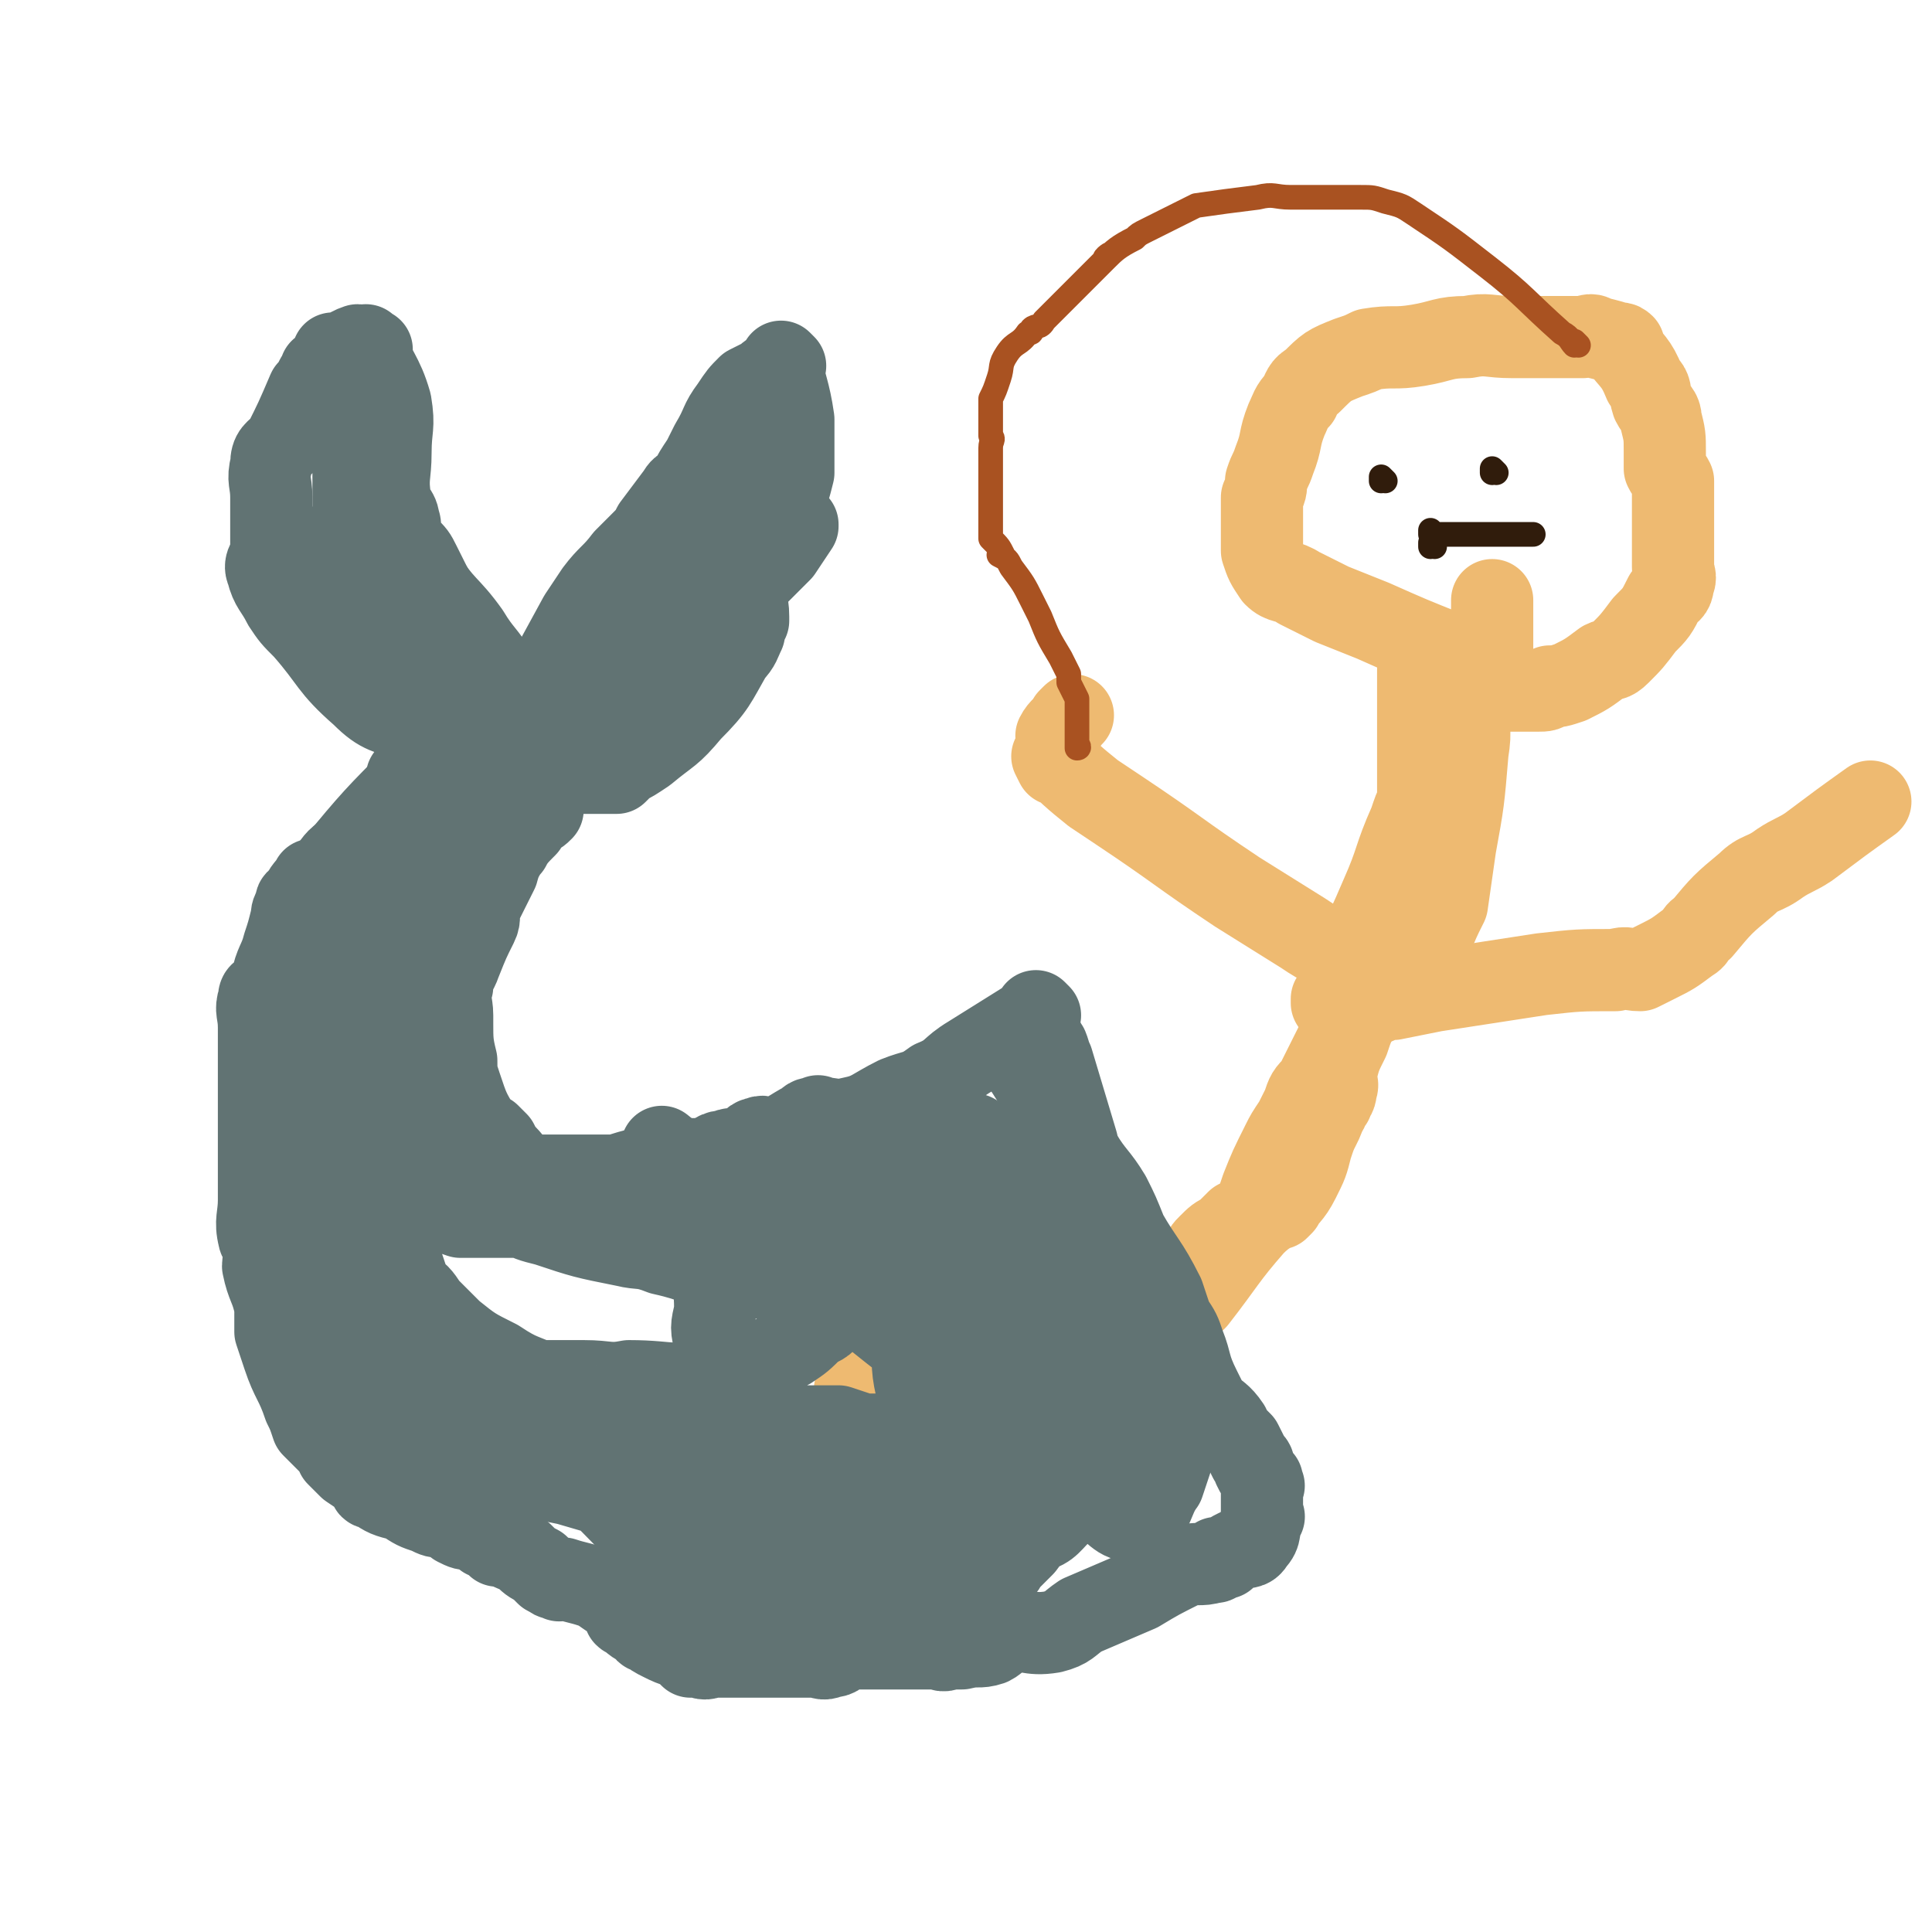
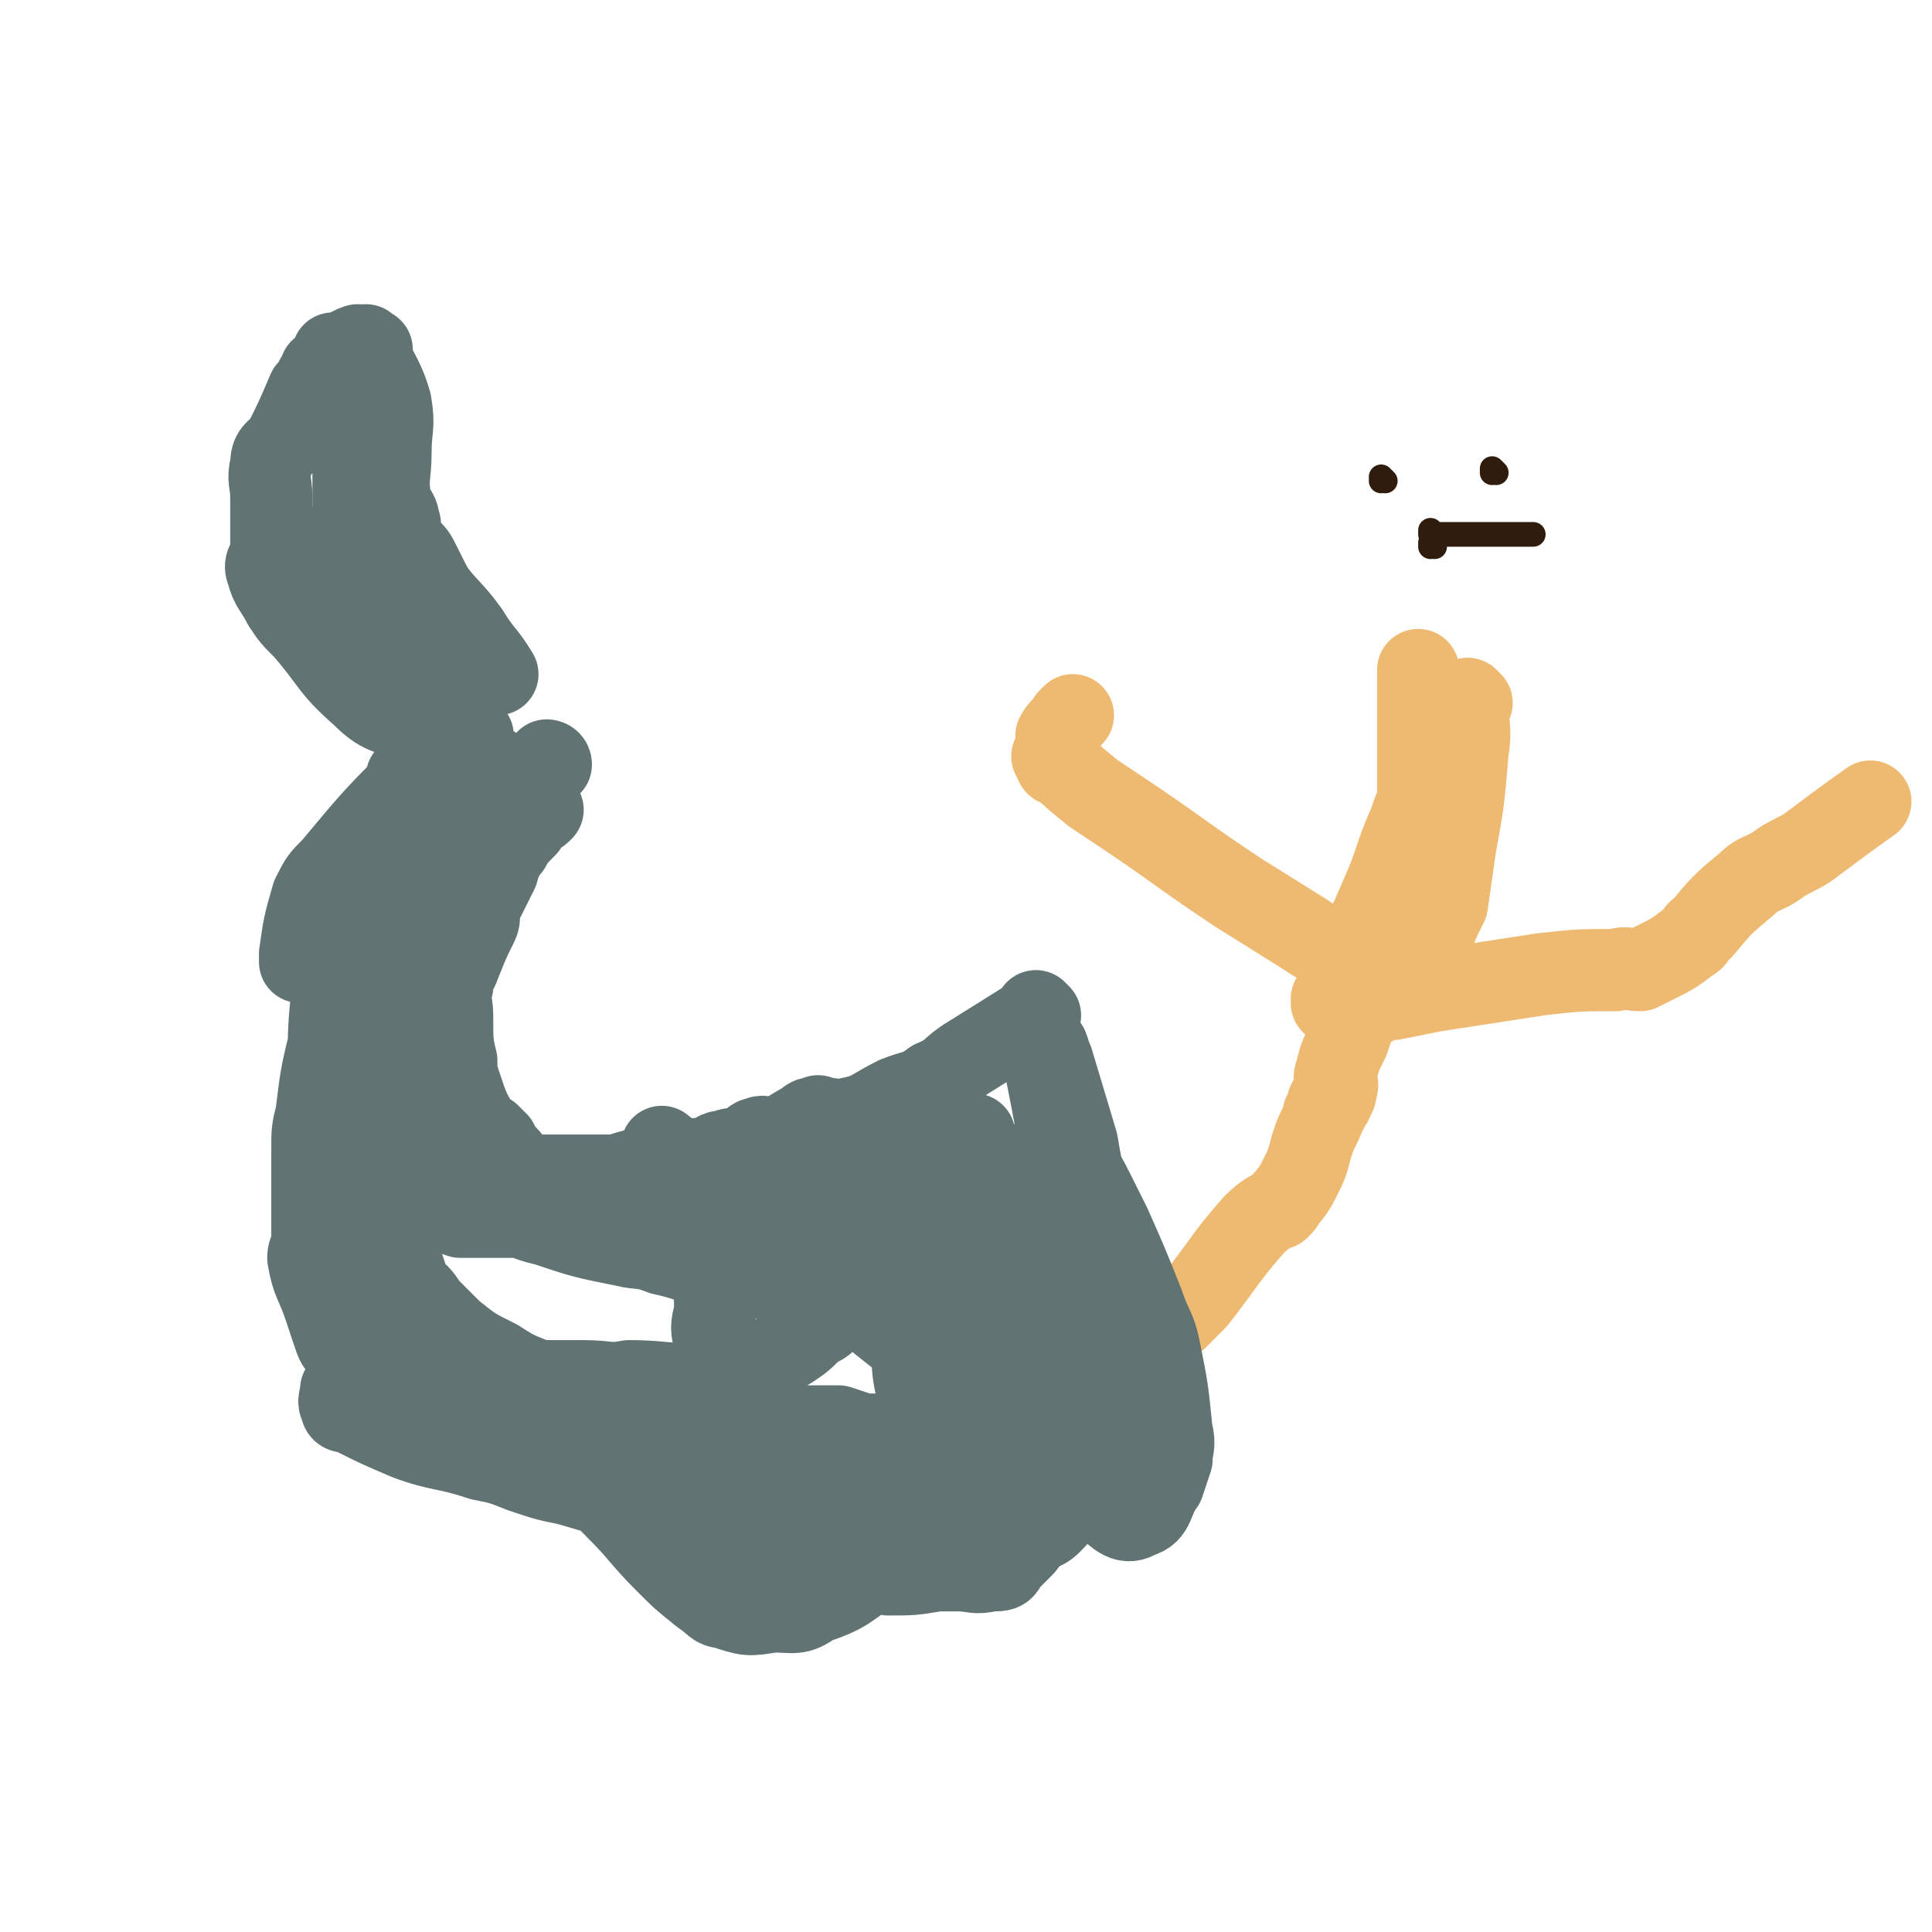
<svg xmlns="http://www.w3.org/2000/svg" viewBox="0 0 470 470" version="1.1">
  <g fill="none" stroke="#EEBA71" stroke-width="20" stroke-linecap="round" stroke-linejoin="round">
-     <path d="M209,339c0,0 -1,-1 -1,-1 0,0 0,0 1,0 0,0 0,0 0,0 0,1 -1,0 -1,0 0,0 0,0 1,0 0,0 0,0 0,0 0,1 -1,0 -1,0 0,0 0,0 1,0 0,0 0,0 0,0 0,1 -1,0 -1,0 0,0 0,0 1,0 0,0 0,0 0,0 0,1 -1,0 -1,0 0,0 0,0 1,0 0,0 0,0 0,0 0,1 -1,0 -1,0 0,0 0,0 1,0 10,1 10,0 21,0 6,0 6,1 12,0 5,0 5,0 10,0 4,-1 4,-1 8,-2 5,-2 6,-1 11,-5 6,-5 6,-6 12,-12 2,-2 1,-2 3,-5 3,-4 3,-4 6,-8 1,-2 1,-2 2,-3 2,-2 2,-2 4,-3 2,-2 2,-2 3,-3 2,-1 3,-1 4,-3 1,-2 1,-2 2,-5 2,-5 2,-5 5,-11 1,-2 1,-2 3,-5 1,-2 1,-2 2,-4 1,-3 1,-3 3,-5 1,-2 1,-2 2,-4 2,-4 2,-4 4,-8 1,-2 2,-2 3,-4 0,0 0,0 0,0 0,0 0,0 0,0 1,-1 1,-1 2,-2 1,-2 2,-2 3,-3 1,-2 1,-2 2,-3 1,-2 1,-2 3,-3 0,-1 0,-1 0,-1 0,0 0,0 0,0 1,0 0,-1 0,-1 0,0 0,0 0,1 0,0 0,0 0,0 0,-1 0,-1 0,-3 0,0 0,0 0,-1 0,0 0,0 0,0 1,0 0,-1 0,-1 0,0 0,0 0,1 0,0 0,0 0,0 1,0 0,-1 0,-1 " />
    <path d="M325,244c0,0 -1,-1 -1,-1 0,0 0,0 0,1 0,0 0,0 0,0 1,0 0,-1 0,-1 0,0 0,0 0,1 0,0 0,0 0,0 1,0 0,-1 0,-1 0,0 0,0 0,1 0,0 0,0 0,0 1,0 0,-1 0,-1 0,0 0,0 0,1 0,0 0,0 0,0 1,0 0,-1 0,-1 0,0 0,0 0,1 0,0 0,0 0,0 3,-6 3,-6 5,-12 4,-7 4,-7 7,-14 4,-9 3,-9 7,-18 1,-3 1,-3 2,-5 0,-3 0,-3 0,-5 0,-3 0,-3 0,-5 0,-4 0,-4 0,-8 0,-2 0,-2 0,-4 0,0 0,0 0,0 1,0 0,-1 0,-1 0,0 0,0 0,1 0,0 0,0 0,0 1,0 0,0 0,-1 0,-1 0,-1 0,-2 0,-1 0,-1 0,-3 0,-2 0,-3 0,-4 0,0 0,1 0,2 " />
-     <path d="M354,160c0,0 -1,-1 -1,-1 0,0 0,0 0,1 0,0 0,0 0,0 1,0 0,-1 0,-1 0,0 0,0 0,1 0,0 0,0 0,0 1,0 0,-1 0,-1 0,0 0,0 0,1 0,0 0,0 0,0 1,0 0,-1 0,-1 0,0 0,0 0,1 0,0 0,0 0,0 1,0 0,-1 0,-1 -10,-4 -10,-4 -19,-8 -5,-2 -5,-2 -10,-4 -4,-2 -4,-2 -8,-4 -3,-2 -4,-1 -6,-3 -2,-3 -2,-3 -3,-6 0,-4 0,-4 0,-7 0,-3 0,-3 0,-6 1,-2 1,-2 1,-4 1,-3 1,-2 2,-5 2,-5 1,-5 3,-10 1,-2 1,-3 3,-5 1,-2 1,-3 3,-4 4,-4 4,-4 9,-6 3,-1 3,-1 5,-2 6,-1 6,0 12,-1 6,-1 6,-2 12,-2 5,-1 5,0 11,0 2,0 2,0 5,0 4,0 4,0 8,0 2,0 2,0 4,0 1,0 2,-1 3,0 4,1 4,1 7,2 0,0 -1,-1 -1,0 3,4 4,4 6,9 2,2 1,2 2,5 1,2 2,2 2,4 1,4 1,4 1,8 0,2 0,2 0,4 1,2 1,1 2,3 0,2 0,2 0,4 0,2 0,3 0,5 0,3 0,4 0,7 0,0 0,0 0,0 0,1 0,1 0,2 0,2 0,2 0,3 0,2 1,2 0,4 0,2 -1,2 -2,3 -2,4 -2,4 -5,7 -3,4 -3,4 -6,7 -2,2 -2,1 -4,2 -4,3 -4,3 -8,5 -3,1 -3,1 -5,1 -1,1 -1,1 -3,1 -1,0 -1,0 -2,0 -3,0 -3,0 -6,0 0,0 2,0 1,0 -2,-2 -4,-2 -5,-3 -1,0 0,0 1,1 0,0 0,0 0,0 0,-4 0,-4 0,-8 0,-6 0,-6 0,-11 0,-1 0,-1 0,-1 " />
    <path d="M358,171c0,0 -1,-1 -1,-1 0,0 0,0 0,1 0,0 0,0 0,0 1,0 0,-1 0,-1 0,0 0,0 0,1 0,0 0,0 0,0 1,0 0,-1 0,-1 0,0 0,0 0,1 0,0 0,0 0,0 1,0 0,-1 0,-1 0,0 0,0 0,1 0,0 0,0 0,0 1,0 0,-1 0,-1 0,0 0,0 0,1 0,6 1,6 0,12 -1,12 -1,12 -3,23 -1,7 -1,7 -2,14 -2,4 -2,4 -4,9 -3,5 -3,5 -7,10 0,1 0,1 0,1 -2,1 -2,1 -5,2 0,0 0,0 -1,0 -1,1 -1,1 -3,2 0,0 0,0 0,0 -1,2 -1,2 -2,4 -1,2 -1,2 -2,5 -2,4 -2,4 -3,8 -1,2 1,2 0,4 0,2 -1,2 -1,3 -1,0 -1,0 -1,1 0,1 0,1 -1,2 0,1 0,1 -1,3 -1,2 -1,2 -2,5 -1,4 -1,4 -3,8 -2,4 -3,4 -5,7 0,0 1,-1 1,-1 -3,2 -4,2 -7,5 -7,8 -7,9 -14,18 0,0 0,0 0,0 -2,2 -2,2 -5,5 -1,1 -2,1 -3,2 -1,0 1,-1 0,0 -2,2 -3,2 -7,5 -2,2 -2,2 -4,4 -1,1 -1,1 -2,1 -2,3 -2,3 -5,5 -4,3 -4,2 -8,5 -2,1 -2,1 -4,2 -2,1 -2,1 -4,1 -4,1 -4,0 -8,0 -4,0 -4,0 -7,0 " />
    <path d="M328,234c0,0 -1,-1 -1,-1 0,0 0,0 0,1 0,0 0,0 0,0 1,0 0,-1 0,-1 0,0 0,0 0,1 0,0 0,0 0,0 1,0 0,-1 0,-1 0,0 1,1 0,1 -1,-1 -2,-2 -3,-3 -4,-2 -4,-2 -7,-4 -8,-5 -8,-5 -16,-10 -15,-10 -14,-10 -29,-20 -3,-2 -3,-2 -6,-4 -5,-4 -6,-5 -10,-9 0,0 1,2 1,2 1,-3 0,-4 0,-7 1,-2 2,-2 3,-4 1,-1 1,-1 1,-1 " />
    <path d="M335,244c0,0 -1,-1 -1,-1 0,0 0,0 0,1 0,0 0,0 0,0 1,0 0,-1 0,-1 0,0 0,0 0,1 0,0 0,0 0,0 2,-1 2,-1 5,-1 5,-1 5,-1 10,-2 13,-2 13,-2 26,-4 9,-1 9,-1 18,-1 3,-1 3,0 6,0 2,-1 2,-1 4,-2 4,-2 4,-2 8,-5 2,-1 1,-2 3,-3 5,-6 5,-6 11,-11 3,-3 4,-2 8,-5 3,-2 4,-2 7,-4 8,-6 8,-6 15,-11 0,0 0,0 0,0 " />
  </g>
  <g fill="none" stroke="#617373" stroke-width="20" stroke-linecap="round" stroke-linejoin="round">
-     <path d="M247,255c0,0 -1,-1 -1,-1 0,0 0,0 0,1 0,0 0,0 0,0 1,0 0,-1 0,-1 0,0 0,0 0,1 0,0 0,0 0,0 1,0 0,-1 0,-1 0,0 0,0 0,1 0,0 0,0 0,0 1,0 0,-1 0,-1 2,4 3,5 6,10 5,9 5,9 11,17 3,5 4,5 7,10 2,4 2,4 4,9 4,7 5,7 9,15 1,3 1,3 2,6 2,3 2,3 3,6 2,5 1,5 4,11 1,2 1,2 2,4 2,2 3,2 5,5 0,0 0,0 0,1 1,1 1,1 3,3 1,2 1,2 2,4 1,1 1,1 1,2 0,0 0,0 0,0 1,2 1,2 2,3 0,1 0,1 0,1 0,0 0,0 0,0 1,1 0,0 0,0 0,1 0,2 0,4 0,1 0,1 0,3 0,1 1,1 0,1 -1,3 0,4 -2,6 -1,2 -2,1 -4,2 -2,1 -2,1 -3,2 -1,0 -1,0 -2,0 0,1 0,1 -1,1 -3,1 -4,0 -7,1 -6,3 -6,3 -11,6 -7,3 -7,3 -14,6 -3,2 -3,3 -7,4 -6,1 -6,-1 -12,0 -1,1 -1,2 -3,3 -3,1 -3,0 -7,1 -1,0 -1,0 -3,0 -2,1 -2,0 -3,0 -1,0 -1,0 -2,0 -3,0 -3,0 -6,0 -3,0 -3,0 -7,0 -4,0 -4,0 -7,0 -2,1 -2,2 -4,2 -2,1 -2,0 -4,0 -4,0 -4,0 -8,0 -2,0 -2,0 -4,0 -1,0 -1,0 -2,0 -3,0 -3,0 -7,0 0,0 1,0 1,0 -2,0 -2,0 -4,0 0,0 0,0 0,0 -2,0 -2,1 -4,0 -1,0 -1,0 -2,0 -1,-1 -1,-1 -2,-2 -3,-1 -3,-1 -5,-2 -2,-1 -2,-1 -3,-2 -1,0 -1,0 -1,-1 0,0 0,0 0,0 -3,-1 -3,-2 -5,-3 0,0 1,1 1,0 -1,0 -1,-1 -2,-2 -1,-1 -2,-3 -3,-3 0,0 2,2 2,1 -2,0 -3,-2 -6,-3 -3,-1 -4,-1 -7,-2 -1,0 -1,1 -1,0 -2,0 -1,0 -3,-1 -1,-1 -1,-1 -2,-2 -2,-1 -2,-1 -4,-3 0,0 0,0 0,0 0,0 0,0 0,0 -3,-1 -4,-2 -6,-2 0,-1 2,1 2,0 -1,0 -2,-1 -5,-2 -1,-1 -1,-1 -3,-2 -2,0 -2,0 -4,-1 -1,-1 -1,-1 -3,-2 -2,0 -2,0 -4,-1 -3,-1 -3,-1 -6,-3 -4,-1 -4,-1 -7,-3 -1,0 -1,0 -1,-1 0,0 0,0 0,0 -2,-2 -2,-2 -5,-4 -1,-1 -1,-1 -3,-3 0,0 0,0 0,-1 -1,-1 -1,-1 -2,-2 -2,-2 -2,-2 -4,-4 -1,-3 -1,-3 -2,-5 -2,-6 -3,-6 -5,-12 -1,-3 -1,-3 -2,-6 0,-3 0,-3 0,-6 -1,-5 -2,-5 -3,-10 0,-2 1,-2 1,-4 0,-2 -2,-2 -2,-3 -1,-4 0,-5 0,-9 0,-1 0,-1 0,-2 0,-1 0,-1 0,-1 0,-4 0,-4 0,-7 0,-5 0,-5 0,-9 0,-4 0,-4 0,-7 0,-3 0,-3 0,-7 0,-5 0,-5 0,-9 0,-4 -1,-4 0,-7 0,-2 1,-1 2,-2 0,-1 0,-1 1,-2 1,-5 2,-5 3,-9 1,-3 1,-3 2,-7 0,-1 0,-1 1,-3 0,-1 0,-1 1,-1 1,-3 2,-3 3,-5 0,0 0,1 0,1 2,-2 2,-2 4,-3 2,-3 2,-3 5,-5 4,-4 4,-3 8,-6 0,0 0,0 0,0 " />
    <path d="M253,247c0,0 -1,-1 -1,-1 0,0 0,0 0,1 0,0 0,0 0,0 1,0 0,-1 0,-1 0,0 0,0 0,1 0,0 0,0 0,0 1,0 0,-1 0,-1 0,0 0,0 0,1 0,0 0,0 0,0 1,0 0,-1 0,-1 0,0 0,0 0,1 0,0 0,0 0,0 -8,5 -8,5 -16,10 -5,3 -4,4 -9,6 -4,3 -4,2 -9,4 -6,3 -6,4 -11,5 -4,1 -4,0 -8,0 0,0 0,-1 0,0 -2,0 -2,0 -3,1 -4,2 -4,3 -9,4 -1,0 -1,-1 -3,0 -1,0 -1,1 -2,2 -1,0 -1,0 -1,1 -1,0 -1,0 -2,0 -1,0 -1,-1 -2,0 -3,0 -3,1 -5,2 -2,0 -2,0 -4,0 -2,0 -2,0 -4,0 0,0 -1,-1 -1,0 -3,0 -3,1 -6,2 -4,1 -4,1 -7,2 -2,0 -2,0 -4,0 -2,0 -2,0 -4,0 -3,0 -4,0 -7,0 0,0 1,0 1,0 -2,0 -4,0 -6,0 0,0 2,0 2,0 -1,0 -3,0 -4,0 -3,-2 -3,-3 -5,-5 -1,-1 -1,-1 -2,-3 0,0 0,0 0,0 0,0 0,0 0,0 -1,-1 -1,-1 -2,-2 -1,0 -1,0 -2,-1 -3,-5 -3,-5 -5,-11 -1,-3 -1,-3 -1,-6 -1,-4 -1,-5 -1,-9 0,0 0,2 0,2 0,-1 0,-2 0,-4 0,-3 -1,-4 0,-7 0,-3 1,-3 2,-6 2,-5 2,-5 4,-9 1,-2 0,-2 1,-5 2,-4 2,-4 4,-8 1,-4 2,-4 3,-7 0,0 0,1 0,1 1,-2 2,-3 4,-5 1,-2 1,-1 2,-3 1,0 1,0 2,-1 0,0 0,0 0,0 0,0 -1,-1 -1,-1 0,0 0,0 1,1 0,0 0,0 0,0 0,0 -1,-1 -1,-1 0,0 0,0 1,1 0,0 0,0 0,0 0,0 -1,-1 -1,-1 0,0 0,0 1,1 0,0 0,0 0,0 0,0 -1,-1 -1,-1 0,0 1,1 1,1 -1,-1 -1,-2 -2,-3 0,-1 0,-1 0,-1 -1,-1 -1,-1 -2,-1 -4,-1 -4,-1 -9,-1 -4,-1 -4,0 -8,0 -2,0 -2,0 -4,0 0,0 0,0 -1,0 0,0 0,0 0,0 0,0 -1,-1 -1,-1 " />
    <path d="M114,183c0,0 -1,-1 -1,-1 0,0 1,0 1,1 0,0 0,0 0,0 0,0 -1,-1 -1,-1 0,0 1,0 1,1 0,0 0,0 0,0 0,0 -1,-1 -1,-1 0,0 1,0 1,1 0,0 0,0 0,0 0,0 -1,-1 -1,-1 0,0 1,0 1,1 0,0 0,0 0,0 0,0 -1,-1 -1,-1 0,0 1,0 1,1 0,0 0,0 0,0 0,0 -1,-1 -1,-1 0,0 1,0 1,1 0,0 0,0 0,0 0,0 -1,-1 -1,-1 0,0 1,0 1,1 0,0 0,0 0,0 0,0 -1,-1 -1,-1 0,0 1,0 1,1 0,0 0,0 0,0 0,0 -1,-1 -1,-1 0,0 1,0 1,1 0,0 0,0 0,0 0,0 -1,-1 -1,-1 0,0 1,1 1,1 -6,-3 -7,-4 -13,-7 -7,-3 -8,-2 -13,-7 -8,-7 -7,-8 -14,-16 -3,-3 -3,-3 -5,-6 -2,-4 -3,-4 -4,-8 -1,-2 1,-3 1,-5 0,-4 0,-4 0,-9 0,-2 0,-2 0,-4 0,-4 -1,-4 0,-8 0,-3 1,-3 3,-5 3,-6 3,-6 6,-13 0,0 0,0 0,0 1,-1 1,-1 2,-3 0,0 0,0 1,-1 0,0 0,0 0,-1 2,-1 2,-1 4,-3 0,0 0,0 0,0 0,0 -1,-1 -1,-1 0,0 1,1 1,1 0,0 0,0 0,0 0,0 -1,-1 -1,-1 0,0 1,1 1,1 2,-1 2,-2 5,-3 2,0 2,1 3,1 1,0 0,0 0,0 0,0 0,0 0,0 0,0 -1,-1 -1,-1 2,6 4,7 6,14 1,6 0,6 0,12 0,6 -1,6 0,12 0,2 2,2 2,5 1,1 -1,1 0,3 0,2 1,1 2,3 2,2 2,2 3,4 2,4 2,4 4,8 1,2 0,3 1,5 1,2 1,2 2,4 0,3 -1,4 0,7 1,7 1,7 4,14 0,3 1,2 2,4 0,2 0,2 0,4 0,0 0,0 0,0 3,2 4,3 5,4 1,0 -1,-1 -1,-1 0,0 0,0 0,0 1,2 1,2 3,4 0,0 0,0 0,0 0,0 -1,-1 -1,-1 0,0 0,0 1,1 0,0 0,0 0,0 " />
-     <path d="M121,189c0,0 -1,-1 -1,-1 0,0 0,0 1,1 0,0 0,0 0,0 0,0 -1,-1 -1,-1 0,0 0,0 1,1 0,0 0,0 0,0 0,0 -1,0 -1,-1 1,-2 2,-2 3,-5 3,-5 3,-6 6,-11 6,-11 6,-11 12,-22 2,-3 2,-3 4,-6 3,-4 4,-4 7,-8 2,-2 2,-2 4,-4 2,-2 2,-2 3,-4 3,-4 3,-4 6,-8 1,-2 2,-1 3,-3 1,-2 1,-2 3,-5 1,-2 1,-2 2,-4 3,-5 2,-5 5,-9 2,-3 2,-3 4,-5 2,-1 2,-1 4,-2 1,-1 1,-1 3,-2 1,-1 1,-1 2,-1 0,0 0,0 0,0 0,0 -1,-1 -1,-1 0,0 0,1 1,1 0,0 0,0 0,0 0,0 -1,-1 -1,-1 1,6 2,7 3,14 0,3 0,3 0,7 0,3 0,3 0,6 -1,4 -1,4 -3,9 -1,2 -1,1 -2,3 -2,2 -1,2 -2,4 0,0 0,0 0,0 -1,1 -1,1 -1,2 -2,5 -3,5 -4,9 0,4 1,4 1,8 0,0 0,0 0,1 -1,1 -1,1 -1,3 -1,2 -1,3 -3,5 -4,7 -4,8 -10,14 -5,6 -5,5 -11,10 -3,2 -3,2 -5,3 -1,1 -1,1 -2,2 0,0 0,0 0,0 0,0 -1,-1 -1,-1 0,0 1,1 1,1 -1,0 -1,0 -2,0 -1,0 -1,0 -2,0 0,0 0,0 0,0 -5,0 -5,0 -10,0 -2,0 -2,0 -4,0 -3,0 -3,0 -6,1 -4,0 -3,0 -7,1 -6,0 -6,0 -12,0 -2,0 -2,0 -4,0 -1,0 -1,0 -1,0 0,0 0,0 0,0 0,0 -1,-1 -1,-1 0,0 1,0 1,1 0,0 0,0 0,0 0,0 -1,-1 -1,-1 0,0 1,0 1,1 0,0 0,0 0,0 0,0 -1,-1 -1,-1 0,0 1,0 1,1 0,0 0,0 0,0 0,0 -1,-1 -1,-1 2,0 3,1 5,1 4,0 4,0 8,0 2,-1 2,-1 5,-2 5,-2 5,-2 10,-4 6,-4 6,-4 12,-7 6,-4 7,-3 13,-7 2,-2 2,-2 5,-4 4,-4 4,-4 8,-9 2,-2 2,-3 4,-5 4,-4 5,-4 9,-8 3,-3 3,-3 6,-6 2,-2 2,-2 4,-4 2,-3 2,-3 4,-6 0,-1 0,0 0,0 0,0 0,0 0,0 0,0 -1,-1 -1,-1 0,0 0,0 1,1 0,0 0,0 0,0 0,0 -1,-1 -1,-1 0,0 1,1 1,1 -3,1 -3,1 -6,2 -5,3 -5,2 -10,6 -3,2 -3,2 -5,5 -3,3 -3,3 -6,6 -5,7 -6,7 -11,13 -2,2 -2,2 -4,4 -2,2 -2,2 -4,4 0,0 0,0 0,0 0,0 -1,-1 -1,-1 0,0 0,1 1,1 1,-2 1,-3 3,-5 1,-3 1,-3 3,-6 4,-6 4,-6 8,-11 1,-2 2,-2 3,-4 4,-4 4,-4 8,-8 3,-4 2,-5 5,-9 1,-2 1,-2 3,-4 3,-2 3,-2 6,-4 2,-2 2,-2 4,-3 0,0 0,0 0,0 " />
    <path d="M121,164c0,0 -1,-1 -1,-1 0,0 0,0 1,1 0,0 0,0 0,0 0,0 -1,-1 -1,-1 0,0 0,0 1,1 0,0 0,0 0,0 0,0 -1,-1 -1,-1 0,0 0,0 1,1 0,0 0,0 0,0 0,0 -1,-1 -1,-1 0,0 0,0 1,1 0,0 0,0 0,0 0,0 -1,-1 -1,-1 0,0 1,1 1,1 -3,-5 -4,-5 -7,-10 -5,-7 -6,-6 -11,-14 -6,-10 -6,-10 -11,-20 -3,-8 -4,-9 -5,-17 -1,-3 0,-3 1,-6 0,-2 0,-2 0,-4 0,0 0,0 0,0 0,0 -1,-1 -1,-1 0,0 1,1 1,1 0,0 0,0 0,0 0,0 -1,-1 -1,-1 0,0 1,0 1,1 -1,3 -2,3 -2,7 -1,2 0,2 0,4 0,6 0,6 0,13 0,3 0,3 0,6 0,3 -1,3 0,6 1,5 1,5 3,10 1,3 1,3 2,5 3,5 2,5 5,10 0,2 0,2 1,4 1,0 1,0 1,1 0,0 0,0 0,0 1,2 1,2 2,5 0,0 0,0 0,0 0,0 -1,-1 -1,-1 0,0 1,0 1,1 0,0 0,0 0,0 0,0 -1,-1 -1,-1 1,2 2,2 4,5 0,0 0,0 0,0 0,0 -1,-1 -1,-1 0,0 1,0 1,1 0,0 0,0 0,0 -2,-2 -2,-2 -4,-3 -2,-2 -2,-1 -3,-3 -3,-3 -3,-3 -4,-6 -2,-2 -2,-2 -3,-5 -1,-4 -1,-4 -2,-8 -1,-2 -1,-2 -2,-4 0,0 0,0 0,0 0,-2 0,-2 0,-4 0,0 0,0 0,0 0,0 -1,-1 -1,-1 0,0 1,0 1,1 0,0 0,0 0,0 0,0 -1,-1 -1,-1 0,0 1,0 1,1 0,0 0,0 0,0 0,0 -1,-1 -1,-1 0,3 1,4 1,7 0,3 0,3 0,6 0,9 0,9 0,17 " />
    <path d="M112,180c0,0 -1,-1 -1,-1 0,0 1,0 1,1 0,0 0,0 0,0 0,0 -1,-1 -1,-1 0,0 1,0 1,1 0,0 0,0 0,0 0,0 -1,-1 -1,-1 0,0 1,0 1,1 0,0 0,0 0,0 0,0 -1,-1 -1,-1 0,0 1,0 1,1 0,0 0,0 0,0 0,0 -1,-1 -1,-1 0,0 1,0 1,1 0,0 0,0 0,0 0,0 -1,-1 -1,-1 0,0 1,0 1,1 -2,2 -3,2 -6,4 -2,2 -2,2 -4,4 -11,11 -11,11 -21,23 -3,3 -3,3 -5,7 -2,7 -2,7 -3,14 0,1 0,1 0,2 " />
    <path d="M134,186c0,0 -1,-1 -1,-1 0,0 0,0 1,1 0,0 0,0 0,0 0,0 -1,-1 -1,-1 0,0 0,0 1,1 0,0 0,0 0,0 0,0 -1,-1 -1,-1 0,0 0,0 1,1 0,0 0,0 0,0 0,0 -1,-1 -1,-1 0,0 1,0 1,1 -7,8 -8,8 -15,16 -4,4 -5,4 -8,8 -3,3 -3,3 -6,6 -3,5 -3,5 -6,11 -1,2 -1,2 -1,5 -1,4 -1,4 -2,8 0,3 -1,3 -2,5 -2,4 -3,4 -4,8 0,3 1,3 1,5 0,5 0,5 0,9 0,2 0,2 0,5 0,3 0,3 0,5 0,6 0,6 0,12 0,3 -1,3 0,5 1,5 2,5 3,10 1,3 1,3 2,5 2,5 2,5 5,10 1,3 1,3 2,5 4,5 4,5 7,9 2,2 2,2 4,4 2,4 3,5 5,7 0,1 -2,-2 -1,-2 3,2 4,4 9,6 5,4 5,3 10,7 7,5 7,6 13,12 6,6 6,7 12,13 4,4 4,4 9,8 3,2 3,3 5,3 6,2 6,2 12,1 5,0 6,1 10,-2 9,-3 8,-4 16,-9 6,-5 5,-5 11,-10 6,-5 6,-6 12,-11 5,-4 6,-4 10,-9 3,-4 3,-4 4,-9 1,-4 0,-4 -1,-8 -2,-9 -2,-9 -6,-18 -2,-4 -2,-4 -5,-8 -4,-6 -5,-6 -10,-12 -2,-3 -2,-3 -4,-6 -4,-5 -4,-5 -8,-10 -2,-2 -2,-2 -4,-3 -5,-1 -5,-1 -10,0 -4,0 -4,-1 -7,2 -7,5 -7,5 -13,12 -5,7 -5,7 -8,15 -2,6 -1,6 -1,13 -1,4 -1,4 0,8 1,8 0,9 5,14 6,6 8,4 17,9 4,2 4,2 9,4 9,4 9,5 18,8 5,1 5,1 10,1 7,-1 7,-1 14,-4 3,-2 3,-2 6,-5 2,-3 3,-3 4,-7 3,-10 3,-10 4,-20 1,-5 0,-6 -1,-11 -1,-8 0,-9 -3,-17 -1,-4 -1,-4 -4,-7 -4,-4 -3,-5 -8,-8 -3,-2 -5,-3 -8,-1 -3,2 -3,4 -4,8 -1,8 -1,9 1,17 3,11 3,12 8,23 2,4 4,3 6,8 6,6 5,7 10,13 3,5 3,5 7,9 2,3 1,4 4,5 3,3 5,5 8,3 4,-1 3,-4 6,-8 1,-3 1,-3 2,-6 0,-3 1,-3 0,-7 -1,-10 -1,-10 -3,-20 -1,-5 -2,-5 -4,-11 -4,-10 -4,-10 -8,-19 -2,-4 -2,-4 -4,-8 -3,-6 -4,-7 -7,-11 0,-1 1,1 1,2 0,0 0,0 0,0 1,0 0,-1 0,-1 0,0 0,0 0,1 1,5 0,5 0,10 1,6 2,6 3,11 1,12 1,12 3,24 1,5 1,5 2,9 0,4 0,4 0,8 1,4 2,4 3,8 0,0 0,0 -1,-1 0,0 0,0 0,0 1,1 0,1 0,0 0,-1 0,-1 0,-2 1,-9 1,-9 0,-18 -1,-13 -1,-13 -3,-27 -1,-6 -1,-6 -2,-13 -2,-6 -2,-6 -3,-12 -3,-10 -3,-10 -6,-20 -1,-2 -1,-4 -2,-4 0,0 0,2 0,4 2,10 2,10 4,21 2,12 2,12 4,25 1,6 1,6 2,13 0,10 0,11 0,21 1,3 0,3 0,6 0,5 0,5 0,9 0,0 1,1 0,0 0,0 0,-1 -1,-2 -1,-3 -1,-3 -3,-7 -3,-11 -3,-11 -6,-22 -2,-5 -3,-4 -5,-9 -3,-8 -3,-8 -6,-17 -1,-3 -1,-3 -3,-6 0,-3 -1,-2 -2,-4 0,0 0,0 0,0 0,2 0,2 0,5 0,5 0,5 0,10 0,6 0,6 0,12 0,11 0,11 0,23 0,6 1,6 0,11 -1,9 -2,9 -4,18 -1,2 0,4 -1,4 -2,1 -4,0 -5,-3 -2,-9 -2,-9 -2,-19 -1,-7 0,-7 0,-14 0,-13 0,-13 0,-27 0,-7 0,-7 0,-14 0,-9 0,-9 0,-18 0,-2 0,-2 0,-4 0,-1 0,-2 0,-1 -2,3 -2,4 -3,8 -1,5 -1,5 -2,10 0,14 0,14 1,27 0,6 -1,6 0,12 0,8 0,8 2,16 0,2 1,3 2,2 2,-1 3,-3 5,-6 2,-5 2,-5 3,-10 3,-11 3,-11 4,-22 1,-8 0,-9 -1,-17 0,-6 0,-6 0,-12 0,-1 0,-1 0,-1 0,0 0,0 0,0 0,1 0,1 0,3 0,3 0,3 0,6 1,3 1,3 2,7 3,9 3,9 5,19 2,5 1,5 3,11 2,9 2,9 6,17 1,2 1,2 3,4 1,1 1,1 1,1 3,2 3,2 5,3 0,0 0,0 0,0 1,2 2,2 2,3 1,3 1,3 0,5 -2,7 -2,7 -6,13 -3,3 -3,4 -8,5 -7,3 -7,4 -15,4 -4,1 -4,0 -8,-1 -4,-1 -4,-1 -7,-3 -9,-4 -9,-4 -17,-9 -4,-2 -4,-3 -8,-5 -7,-3 -7,-3 -14,-6 -5,-2 -5,-2 -10,-3 -2,-1 -2,1 -4,0 -5,0 -5,0 -10,-2 -5,-1 -6,0 -10,-2 -5,-2 -4,-3 -8,-6 -3,-1 -3,-1 -6,-3 -6,-3 -6,-2 -12,-6 -6,-3 -6,-3 -11,-7 -3,-3 -3,-3 -6,-6 -2,-3 -2,-3 -5,-5 -4,-5 -4,-5 -8,-9 -3,-3 -3,-3 -6,-6 -1,-2 -1,-2 -2,-5 -1,-12 0,-12 0,-24 0,-5 0,-5 0,-10 0,-8 -1,-8 0,-17 0,-4 1,-4 2,-8 2,-9 2,-9 5,-18 1,-4 1,-4 2,-8 3,-6 3,-6 5,-13 2,-3 1,-3 2,-6 2,-3 2,-2 4,-5 0,-1 0,-1 0,-1 1,-2 1,-2 2,-3 0,0 0,0 0,0 0,0 -1,-1 -1,-1 0,0 1,0 1,1 -1,3 -1,3 -3,6 -1,2 -1,2 -2,4 -4,7 -4,7 -7,14 -2,5 -2,5 -4,10 -3,9 -2,9 -5,18 -1,4 -2,4 -3,8 -1,10 -1,10 -1,20 0,5 0,5 0,9 0,8 -1,9 1,17 1,8 2,8 5,17 5,10 5,10 11,20 3,4 3,5 7,8 6,6 6,7 14,12 8,4 8,3 17,6 9,2 9,2 19,2 5,1 5,0 10,0 5,0 5,0 10,0 9,0 9,0 19,0 8,0 8,0 16,0 4,0 4,1 7,0 4,0 4,1 8,-1 5,-3 5,-4 11,-8 2,-1 3,-1 5,-4 4,-5 4,-6 7,-12 1,-3 1,-3 2,-6 1,-6 0,-6 0,-12 1,-3 1,-4 0,-6 -2,-7 -2,-7 -6,-12 -2,-3 -2,-4 -5,-5 -7,-3 -7,-2 -15,-3 -3,-1 -3,0 -6,0 -8,0 -9,-2 -17,0 -9,1 -9,3 -18,5 -5,2 -5,1 -9,2 -9,3 -9,3 -18,5 -8,1 -8,0 -17,0 -3,0 -3,0 -7,0 -6,0 -6,0 -13,0 -6,0 -6,0 -13,0 -2,0 -2,0 -4,0 0,0 0,0 0,0 0,0 -1,-1 -1,-1 1,-1 2,-1 4,-1 2,0 2,0 4,0 2,-1 2,-1 5,0 7,0 7,1 14,2 9,1 10,0 19,1 6,1 6,1 11,2 6,0 6,0 12,1 13,1 13,1 26,2 10,0 10,0 20,0 4,-1 4,0 8,0 6,-1 6,-2 12,-3 2,0 2,0 3,1 0,0 -1,0 -2,0 0,0 0,0 0,0 1,0 1,-1 0,-1 -1,0 -2,0 -3,-1 -7,0 -7,0 -13,0 -5,-1 -5,0 -9,0 -9,0 -9,0 -18,0 -4,0 -4,0 -8,0 -12,0 -12,0 -23,0 -6,0 -6,0 -12,0 -3,0 -3,0 -7,0 -6,0 -6,0 -12,0 -3,0 -3,0 -7,0 -6,0 -6,0 -12,0 -3,-1 -3,-1 -5,-3 -5,-4 -5,-4 -10,-9 -3,-4 -3,-4 -4,-8 -4,-8 -4,-8 -6,-17 -1,-4 0,-4 0,-8 0,-1 0,-1 0,-1 0,0 0,0 0,0 0,0 -1,-1 -1,-1 0,0 1,0 1,1 0,0 0,0 0,0 0,0 -1,-1 -1,-1 0,0 1,1 1,2 0,5 -1,5 0,11 0,8 1,8 2,15 1,3 1,3 2,7 1,2 1,2 2,5 1,4 0,4 1,8 1,6 2,6 4,11 1,3 1,3 2,6 1,3 1,3 2,6 2,5 2,5 4,10 1,2 1,2 3,4 3,3 3,3 6,6 1,1 1,1 3,2 4,2 4,2 8,4 3,1 3,2 6,2 7,0 7,0 14,-1 4,0 4,0 8,0 4,0 4,0 7,0 8,0 8,0 16,0 5,0 5,0 9,0 9,0 9,0 18,0 3,1 3,1 6,2 5,0 5,0 10,0 1,1 1,0 3,0 0,0 0,0 0,0 0,1 -1,0 -1,0 0,1 1,2 1,3 -4,5 -4,7 -9,10 -6,3 -7,3 -14,4 -5,1 -5,0 -9,0 -10,1 -10,1 -19,0 -4,0 -4,1 -8,0 -9,-2 -9,-2 -17,-5 -6,-2 -6,-3 -12,-5 -7,-3 -7,-3 -14,-7 -5,-2 -4,-3 -9,-6 -3,-2 -3,-2 -6,-3 -3,-2 -3,-2 -6,-3 -6,-3 -7,-2 -13,-5 -2,-1 -2,-1 -3,-3 -2,-2 -2,-2 -3,-5 -1,-3 -1,-3 -2,-6 -2,-6 -3,-6 -4,-12 0,-2 1,-2 1,-4 0,-7 0,-7 0,-13 0,-5 0,-5 0,-9 0,-5 0,-5 1,-9 1,-8 1,-9 3,-17 1,-2 1,-1 2,-3 0,0 0,0 0,0 0,0 -1,-1 -1,-1 0,0 1,0 1,1 0,0 0,0 0,0 0,0 -1,-1 -1,-1 2,1 4,1 6,3 4,4 4,5 7,10 2,4 2,4 4,7 4,7 4,8 9,14 5,5 6,5 12,9 2,2 3,1 6,2 4,2 4,2 8,3 9,3 9,3 19,5 4,1 4,0 9,2 9,2 8,3 17,5 4,1 4,0 8,1 8,0 8,0 15,0 3,0 5,0 6,0 1,0 -1,0 -2,0 0,0 0,0 0,0 0,0 0,0 0,0 -2,4 -1,5 -3,8 -1,3 -2,3 -4,4 -3,3 -3,3 -6,5 -8,4 -8,5 -17,7 -11,3 -11,1 -22,1 -5,1 -5,0 -11,0 -4,0 -4,0 -9,0 -7,0 -7,0 -14,0 -2,0 -2,0 -5,0 -4,0 -4,0 -9,0 -2,0 -2,0 -4,0 -5,0 -5,0 -10,0 -4,1 -4,2 -8,3 0,0 0,-1 0,-1 0,2 -1,3 0,4 0,2 1,1 3,2 6,3 6,3 13,6 8,3 9,2 18,5 5,1 5,1 10,3 6,2 6,2 11,3 10,3 11,3 21,6 4,1 4,1 9,3 10,2 10,2 20,5 4,1 4,1 8,2 8,2 8,2 15,4 3,1 2,1 5,2 6,0 6,0 12,-1 3,0 3,0 5,0 4,0 4,1 8,0 3,0 3,0 4,-2 2,-2 2,-2 4,-4 3,-4 3,-4 6,-9 2,-5 2,-5 3,-10 0,-1 0,-1 -1,-2 0,-1 2,-2 0,-3 -6,-6 -7,-5 -14,-10 -5,-3 -6,-3 -11,-7 -11,-8 -11,-8 -21,-16 -12,-10 -12,-10 -24,-19 -9,-6 -9,-6 -17,-13 -4,-4 -4,-4 -9,-8 " />
  </g>
  <g fill="none" stroke="#301C0C" stroke-width="6" stroke-linecap="round" stroke-linejoin="round">
    <path d="M337,117c0,0 -1,-1 -1,-1 0,0 0,1 0,1 0,0 0,0 0,0 1,0 0,-1 0,-1 0,0 0,1 0,1 0,0 0,0 0,0 " />
    <path d="M364,115c0,0 -1,-1 -1,-1 0,0 0,1 0,1 0,0 0,0 0,0 1,0 0,-1 0,-1 0,0 0,1 0,1 0,0 0,0 0,0 " />
    <path d="M349,133c0,0 -1,-1 -1,-1 0,0 0,0 0,1 0,0 0,0 0,0 1,0 0,-1 0,-1 0,0 0,0 0,1 0,0 0,0 0,0 1,0 0,-1 0,-1 0,0 0,0 0,1 0,0 0,0 0,0 1,0 0,-1 0,-1 0,0 0,0 0,1 0,0 0,0 0,0 1,0 0,-1 0,-1 0,0 0,0 0,1 0,0 0,0 0,0 1,0 0,-1 0,-1 0,0 0,0 0,1 0,0 0,0 0,0 1,0 0,-1 0,-1 0,0 0,0 0,1 " />
    <path d="M349,130c0,0 -1,-1 -1,-1 0,0 0,0 0,1 0,0 0,0 0,0 1,0 0,-1 0,-1 0,0 0,0 0,1 0,0 0,0 0,0 1,0 0,-1 0,-1 0,0 0,0 0,1 0,0 0,0 0,0 1,0 0,-1 0,-1 0,0 0,0 0,1 0,0 0,0 0,0 1,0 0,-1 0,-1 0,0 0,0 0,1 0,0 0,0 0,0 1,0 0,-1 0,-1 0,0 0,0 0,1 0,0 0,0 0,0 3,0 3,0 5,0 6,0 6,0 12,0 4,0 4,0 8,0 " />
  </g>
  <g fill="none" stroke="#A95221" stroke-width="6" stroke-linecap="round" stroke-linejoin="round">
-     <path d="M384,84c0,0 -1,-1 -1,-1 0,0 0,1 0,1 0,0 0,0 0,0 1,0 0,-1 0,-1 0,0 0,1 0,1 0,0 0,0 0,0 1,0 0,-1 0,-1 0,0 0,1 0,1 0,0 0,0 0,0 1,0 0,-1 0,-1 0,0 0,1 0,1 0,0 0,0 0,0 1,0 0,-1 0,-1 0,0 0,1 0,1 -1,-1 -1,-2 -3,-3 -9,-8 -9,-9 -18,-16 -9,-7 -9,-7 -18,-13 -3,-2 -3,-2 -7,-3 -3,-1 -3,-1 -6,-1 -6,0 -6,0 -12,0 -3,0 -3,0 -5,0 -4,0 -4,-1 -8,0 -8,1 -8,1 -15,2 -2,1 -2,1 -4,2 -4,2 -4,2 -8,4 -2,1 -2,1 -3,2 -4,2 -5,3 -7,5 -1,0 2,-2 1,-1 -1,1 -2,2 -4,4 -2,2 -2,2 -4,4 -1,1 -1,1 -2,2 -1,1 -1,1 -2,2 -2,2 -2,2 -4,4 -1,2 -2,1 -3,2 0,1 0,1 -1,1 -2,3 -3,2 -5,5 -2,3 -1,3 -2,6 -1,3 -1,3 -2,5 0,4 0,5 0,9 1,1 0,1 0,3 0,2 0,2 0,4 0,3 0,3 0,6 0,2 0,2 0,4 0,3 0,3 0,5 0,2 0,2 0,3 0,0 0,0 0,0 2,2 2,2 3,4 0,0 -1,0 -1,0 2,1 2,1 3,3 3,4 3,4 5,8 1,2 1,2 2,4 2,5 2,5 5,10 1,2 1,2 2,4 0,1 0,1 0,2 1,2 1,2 2,4 0,0 0,0 0,0 0,0 0,0 0,0 0,2 0,4 0,5 0,1 0,-2 0,-1 0,1 0,2 0,4 0,1 0,1 0,3 0,0 0,0 0,1 0,0 0,0 0,0 1,0 0,-1 0,-1 0,0 0,0 0,1 " />
-   </g>
+     </g>
</svg>